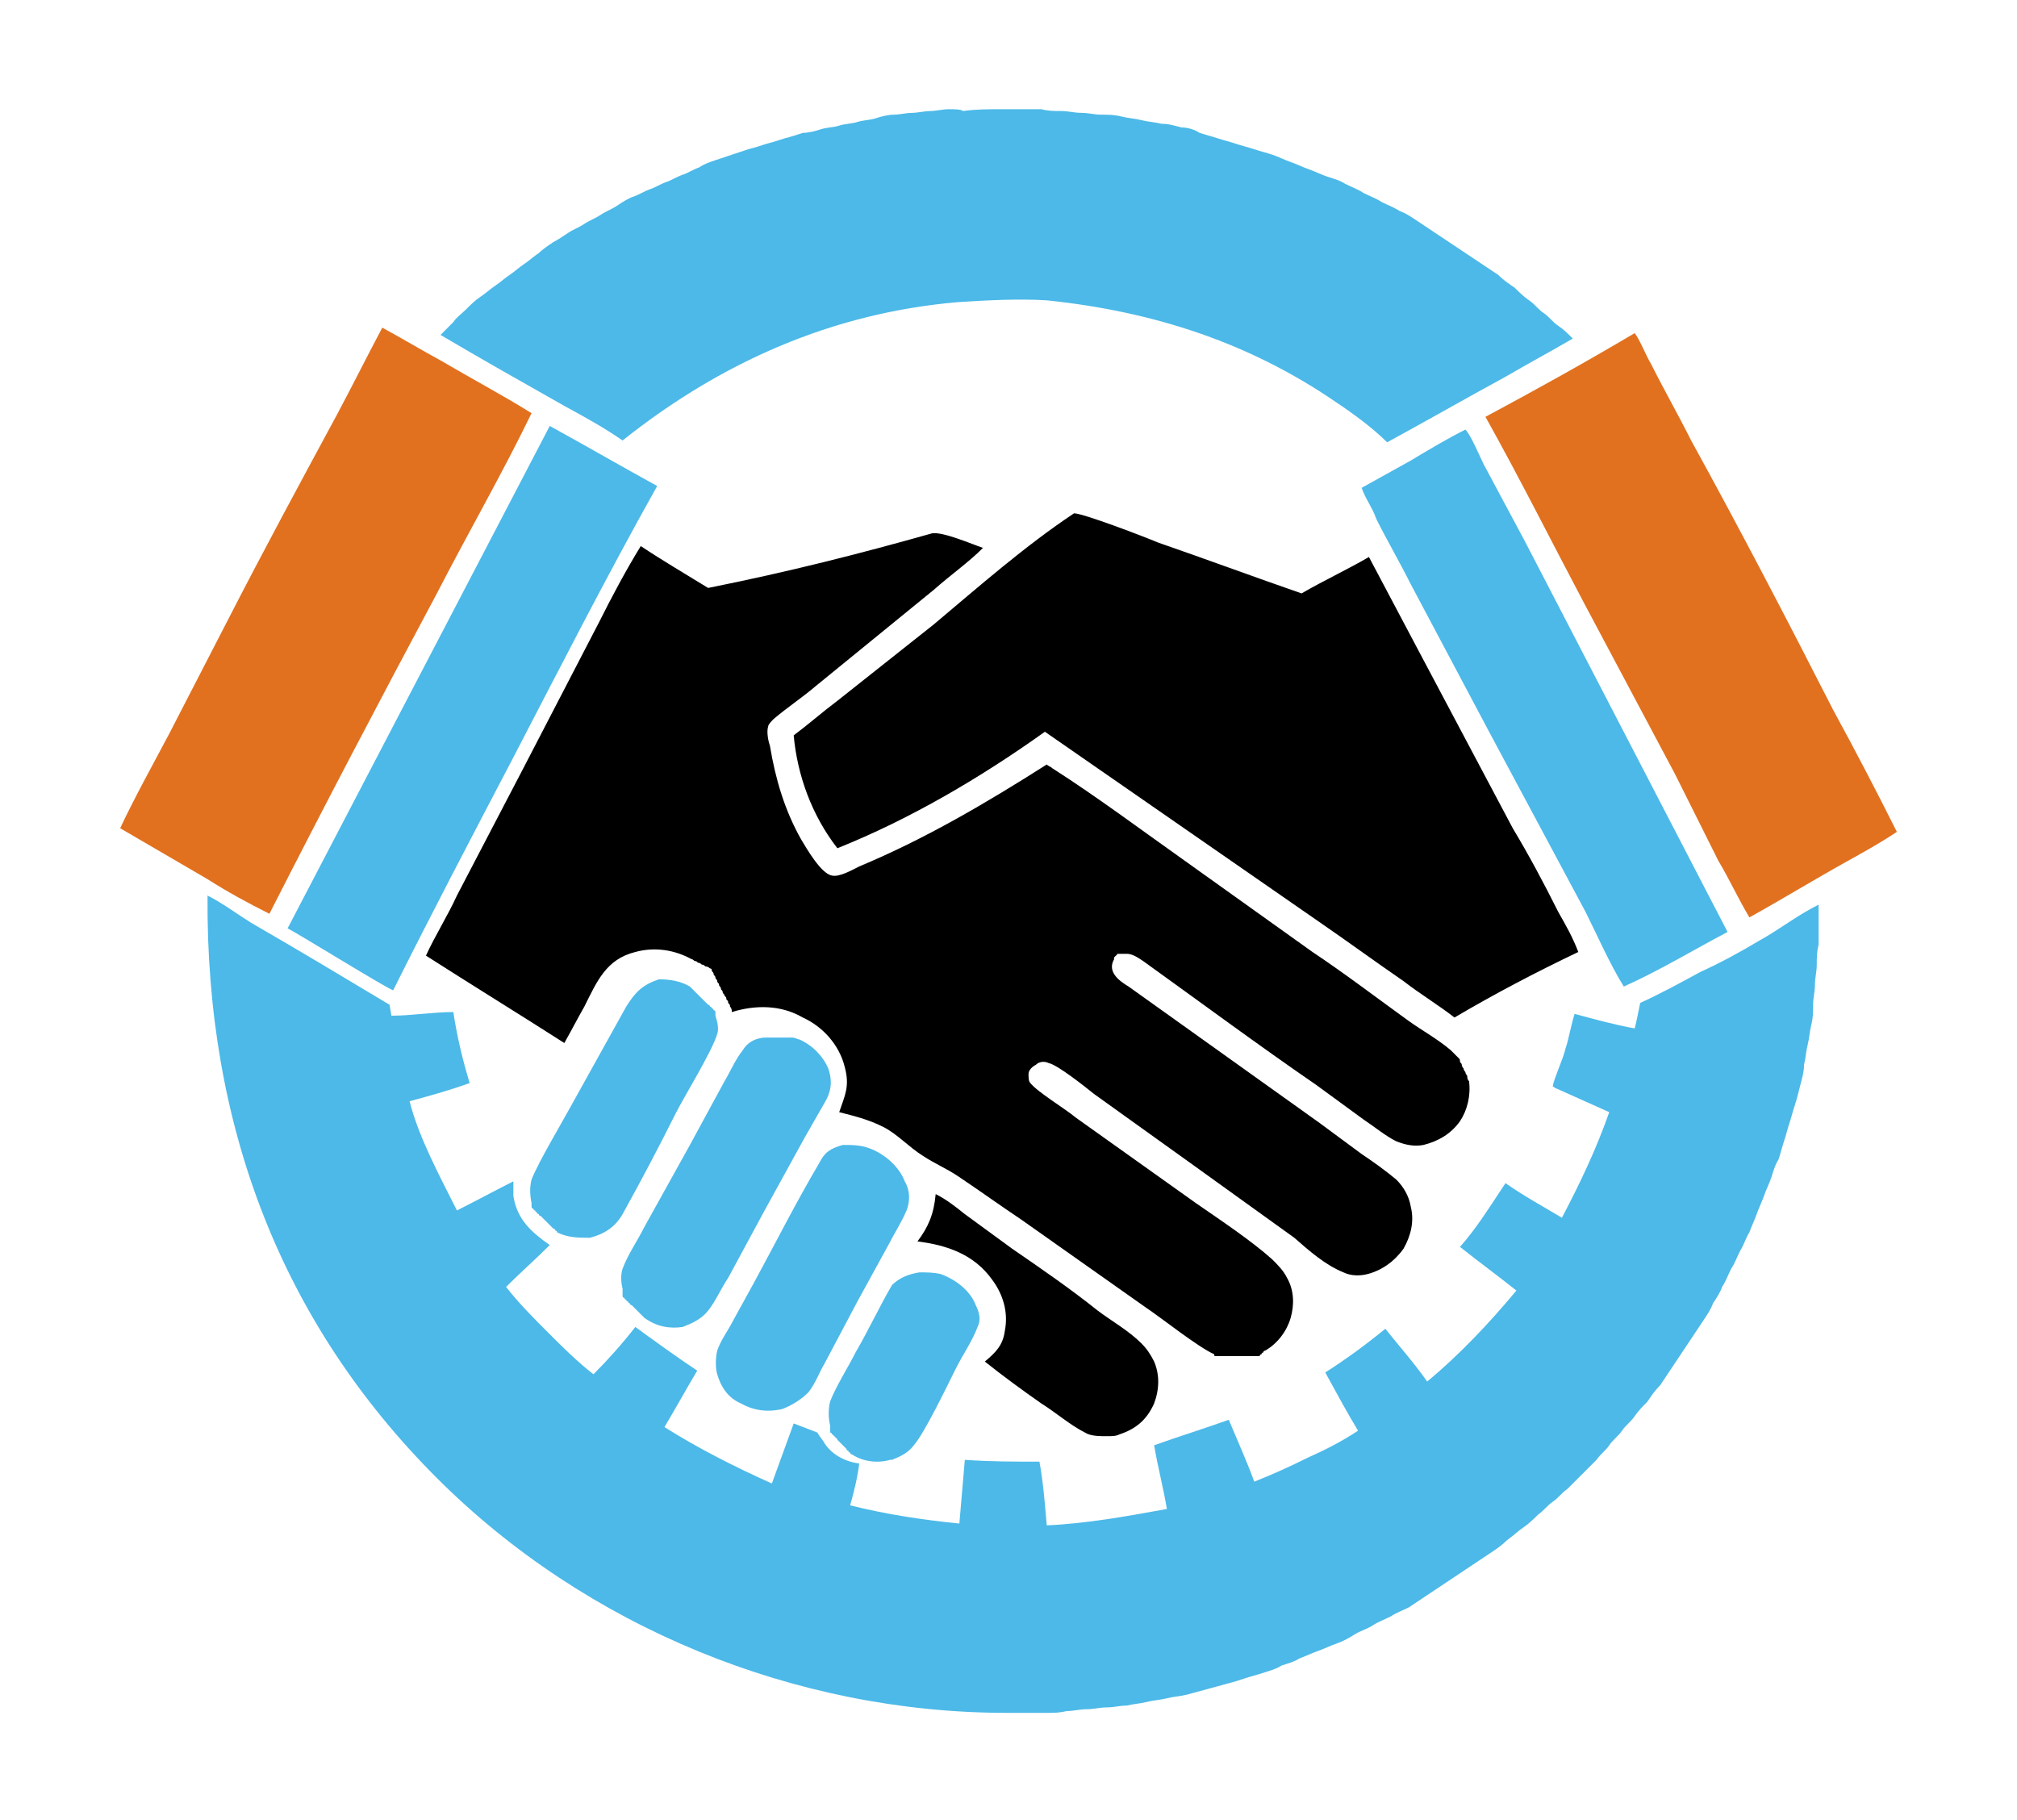
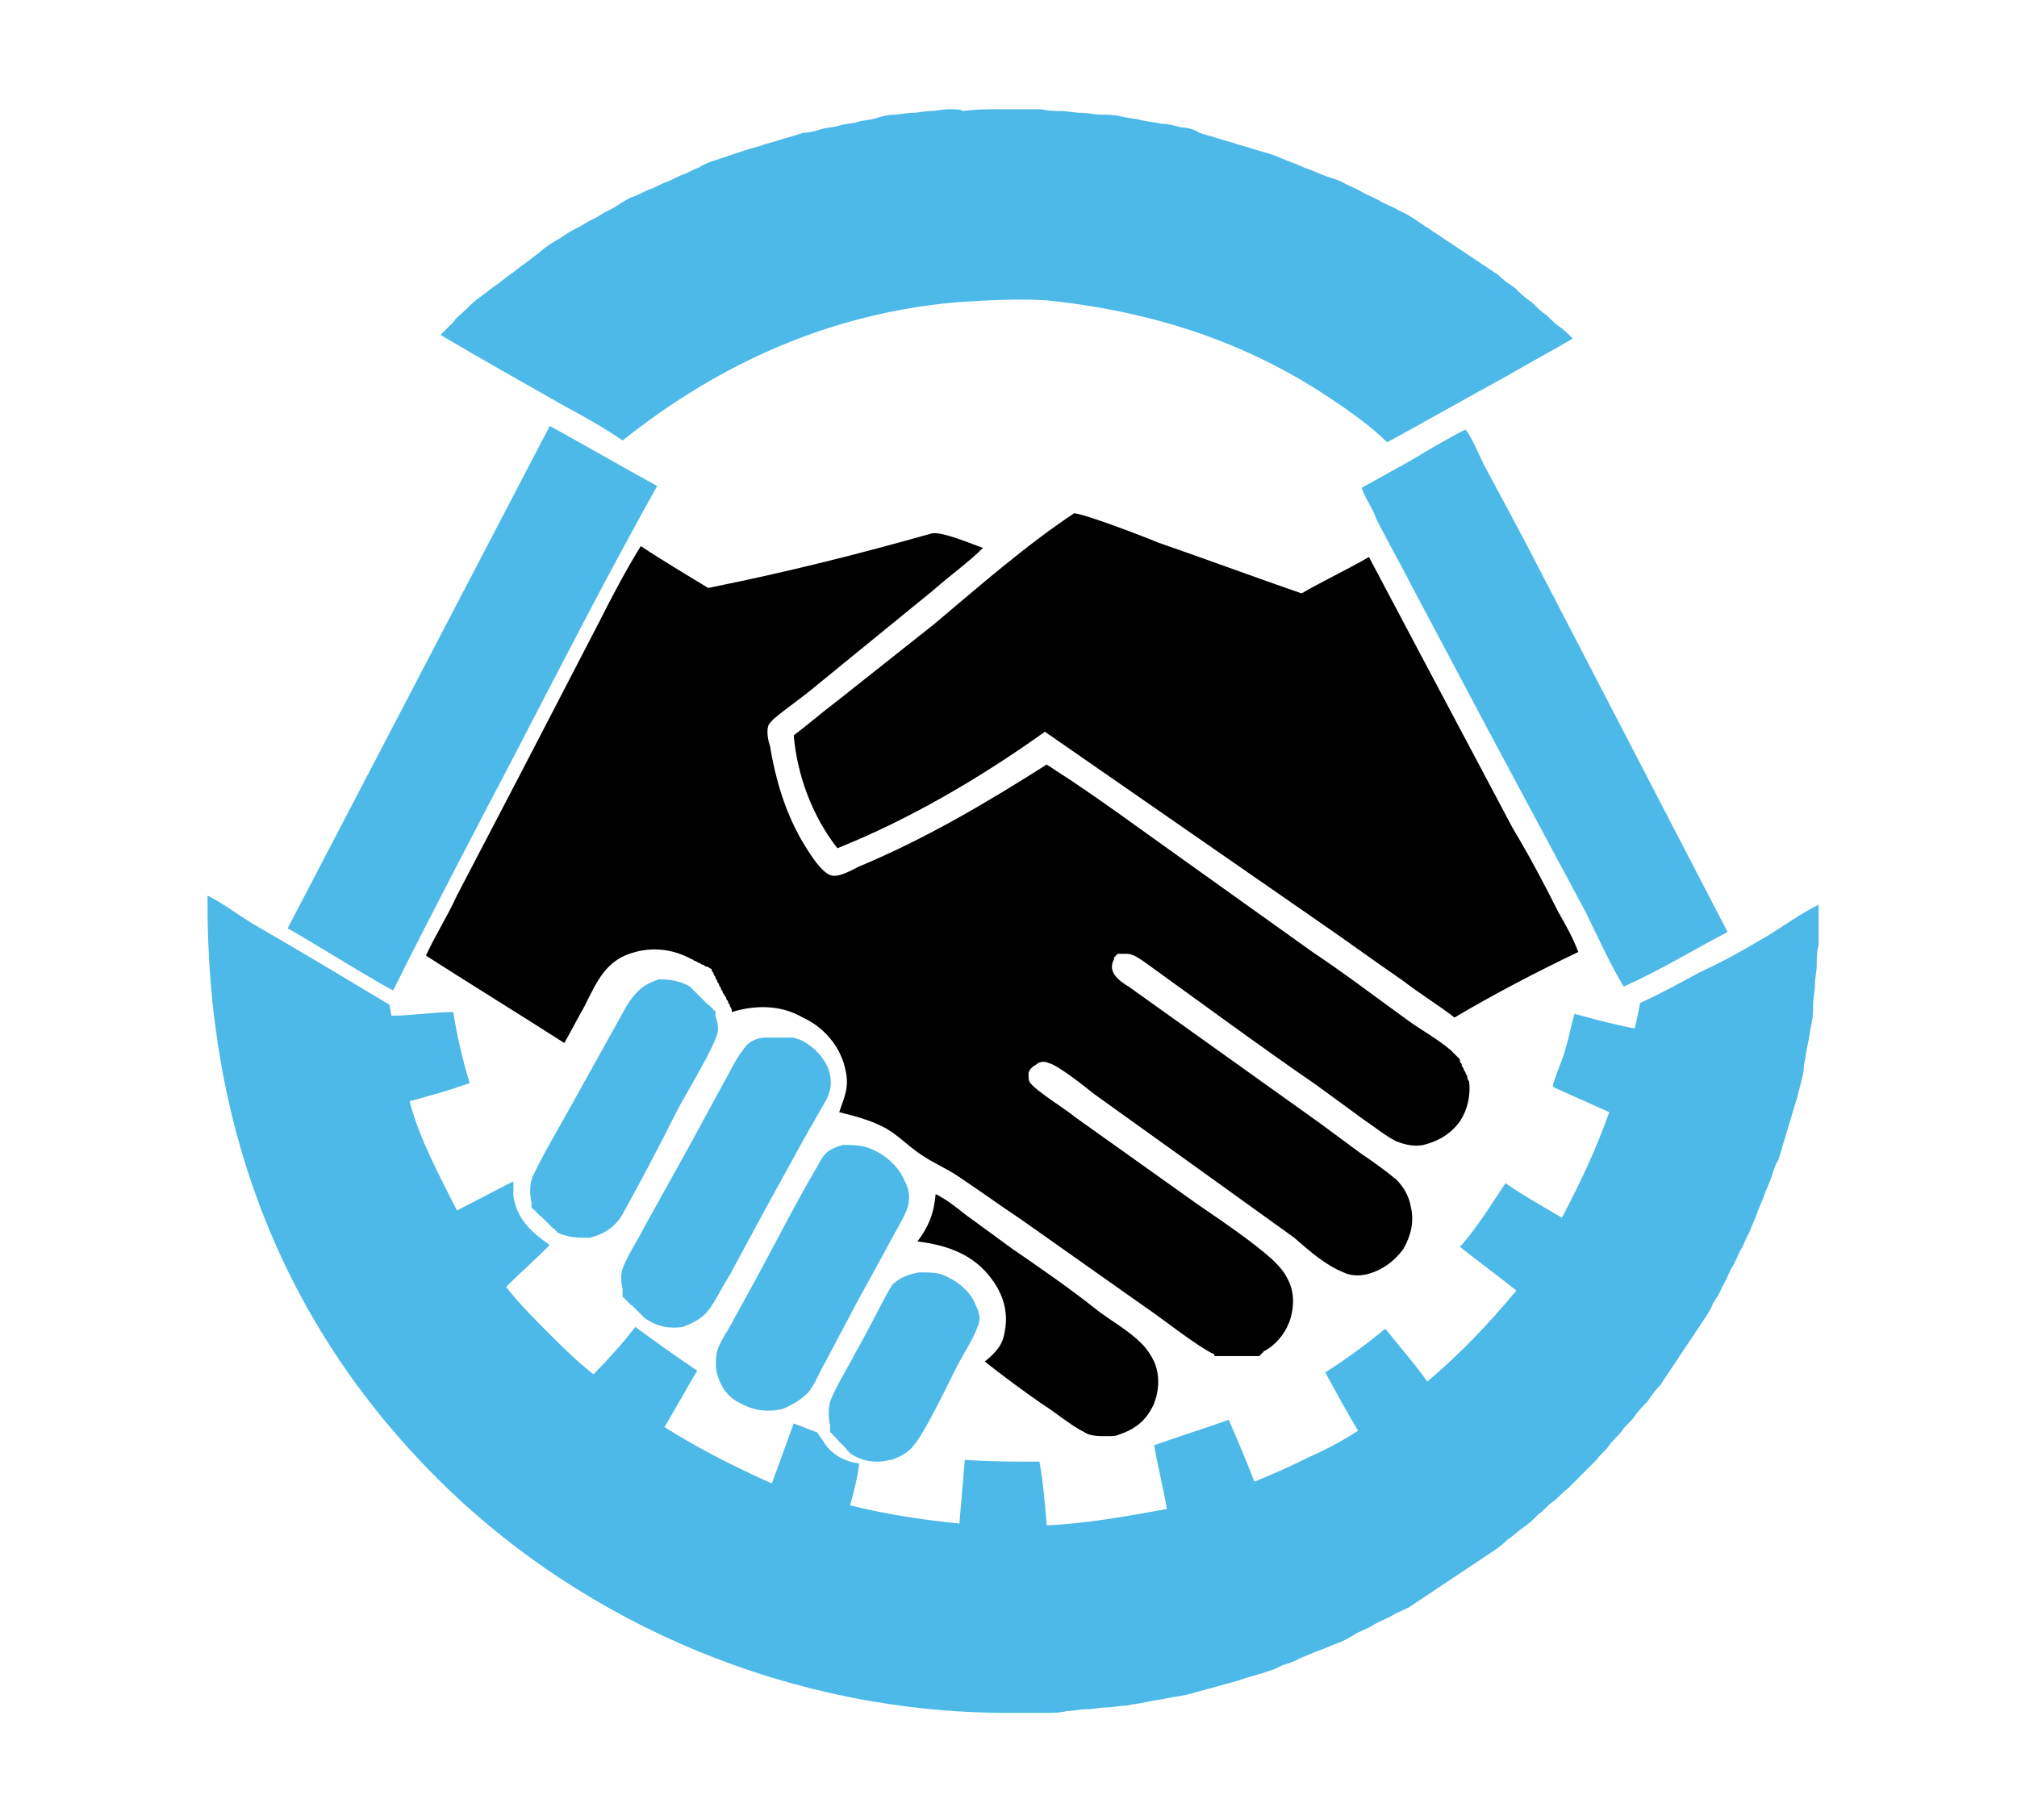
<svg xmlns="http://www.w3.org/2000/svg" version="1.1" id="Layer_1" x="0px" y="0px" viewBox="0 0 110.8 100" style="enable-background:new 0 0 110.8 100;" xml:space="preserve">
  <style type="text/css">
	.st0{fill:#E1711F;}
	.st1{fill:#4CB9E8;}
</style>
-   <path class="st0" d="M89.8,18.3c0.3,0.4,0.6,1.2,0.9,1.7c0.7,1.4,1.5,2.8,2.2,4.2c2.7,4.9,5.3,9.9,7.8,14.8c1.2,2.2,2.4,4.5,3.5,6.7  c-0.9,0.6-1.8,1.1-2.7,1.6c-1.8,1-3.6,2.1-5.4,3.1c-0.6-1-1.1-2.1-1.7-3.1L92,42.5l-5-9.4c-1.8-3.4-3.5-6.8-5.4-10.2  C84.4,21.4,87.1,19.9,89.8,18.3z M18.5,22.8c-2,3.7-4,7.4-5.9,11.1l-3.3,6.4c-0.9,1.7-1.9,3.5-2.7,5.2l4.8,2.8  c1.1,0.7,2.2,1.3,3.4,1.9c3-5.9,6.1-11.8,9.2-17.6c1.7-3.3,3.6-6.6,5.2-9.9c-1.6-1-3.3-1.9-5-2.9c-1.1-0.6-2.1-1.2-3.2-1.8  C20.1,19.7,19.3,21.3,18.5,22.8z" />
  <path d="M51.4,65.6c0.6,0.3,1.1,0.7,1.6,1.1l2.6,1.9c1.6,1.1,3.2,2.2,4.7,3.4c0.8,0.6,1.7,1.1,2.4,1.8c0.3,0.3,0.5,0.6,0.7,1  c0.3,0.7,0.3,1.5,0,2.3c-0.4,0.9-1,1.4-1.9,1.7c-0.2,0.1-0.4,0.1-0.7,0.1c-0.4,0-0.9,0-1.2-0.2c-0.8-0.4-1.6-1.1-2.4-1.6  c-1-0.7-2.1-1.5-3.1-2.3c0.6-0.5,1-0.9,1.1-1.7c0.2-1-0.1-2-0.7-2.8c-1-1.4-2.5-1.9-4.1-2.1C51,67.4,51.3,66.7,51.4,65.6z   M51.3,34.3L46,38.5c-0.8,0.6-1.6,1.3-2.4,1.9c0.2,2.2,1,4.4,2.4,6.2c4-1.6,7.9-3.9,11.4-6.4l15,10.4c1.6,1.1,3.1,2.2,4.7,3.3  c0.9,0.7,1.9,1.3,2.8,2c2.2-1.3,4.5-2.5,6.8-3.6c-0.3-0.8-0.7-1.5-1.1-2.2c-0.8-1.6-1.6-3.1-2.5-4.6l-5.2-9.8  c-0.9-1.7-1.8-3.4-2.7-5.1c-1.2,0.7-2.5,1.3-3.7,2c-2.6-0.9-5.3-1.9-7.9-2.8c-0.7-0.3-4.1-1.6-4.6-1.6C56.3,30,53.8,32.2,51.3,34.3z   M51.2,29.3c0.6-0.1,2.2,0.6,2.8,0.8c-0.8,0.8-1.8,1.5-2.7,2.3l-6.5,5.3c-0.7,0.6-1.6,1.2-2.3,1.8c-0.1,0.1-0.3,0.3-0.3,0.4  c-0.1,0.3,0,0.8,0.1,1.1c0.3,1.8,0.8,3.5,1.7,5.1c0.3,0.5,1.1,1.9,1.7,2c0.4,0.1,1.1-0.3,1.5-0.5c3.6-1.5,7-3.5,10.3-5.6  c0.1,0.1,0.2,0.1,0.3,0.2c2.5,1.6,4.9,3.4,7.3,5.1l7,5c1.8,1.2,3.5,2.5,5.3,3.8c0.7,0.5,1.6,1,2.3,1.6c0.1,0.1,0.1,0.1,0.2,0.2  c0.1,0.1,0.1,0.1,0.2,0.2c0.1,0.1,0.1,0.1,0.1,0.2c0,0.1,0.1,0.1,0.1,0.2c0,0.1,0.1,0.2,0.1,0.2c0,0.1,0.1,0.2,0.1,0.2  c0,0.1,0.1,0.2,0.1,0.2c0,0.1,0,0.2,0.1,0.3c0.1,0.8-0.1,1.6-0.5,2.2c-0.5,0.7-1.2,1.1-2,1.3c-0.5,0.1-1,0-1.5-0.2  c-0.6-0.3-1.2-0.8-1.8-1.2l-2.6-1.9c-3.2-2.2-6.3-4.5-9.5-6.8c-0.3-0.2-0.6-0.4-0.9-0.4c0,0-0.1,0-0.1,0c0,0-0.1,0-0.1,0  c0,0,0,0-0.1,0c0,0,0,0-0.1,0c0,0,0,0-0.1,0c0,0,0,0-0.1,0.1c0,0,0,0-0.1,0.1c0,0,0,0,0,0.1c-0.4,0.7,0.3,1.2,0.8,1.5l10.5,7.5  c0.8,0.6,1.5,1.1,2.3,1.7c0.6,0.4,1.3,0.9,1.9,1.4c0.4,0.4,0.7,0.9,0.8,1.5c0.2,0.8,0,1.6-0.4,2.3c-0.5,0.7-1.2,1.2-2,1.4  c-0.4,0.1-0.9,0.1-1.3-0.1c-1-0.4-1.9-1.2-2.7-1.9l-5.7-4.1c-1.8-1.3-3.5-2.5-5.3-3.8c-0.5-0.4-2-1.6-2.5-1.7  c-0.2-0.1-0.5-0.1-0.7,0.1c-0.2,0.1-0.4,0.3-0.4,0.5c0,0.2,0,0.4,0.1,0.5c0.4,0.5,1.9,1.4,2.5,1.9l6.6,4.7c1.3,0.9,3.1,2.1,4.2,3.1  c0.3,0.3,0.6,0.6,0.8,1c0.4,0.7,0.4,1.5,0.2,2.2c-0.2,0.7-0.7,1.4-1.4,1.8c0,0-0.1,0-0.1,0.1c0,0-0.1,0-0.1,0.1c0,0-0.1,0-0.1,0.1  c0,0-0.1,0-0.2,0c-0.1,0-0.1,0-0.2,0c-0.1,0-0.1,0-0.2,0c-0.1,0-0.1,0-0.2,0c-0.1,0-0.1,0-0.2,0c-0.1,0-0.1,0-0.2,0s-0.1,0-0.2,0  c-0.1,0-0.1,0-0.2,0c-0.1,0-0.1,0-0.2,0c-0.1,0-0.1,0-0.2,0c-0.1,0-0.1,0-0.2,0c-0.1,0-0.1,0-0.2,0c-0.1,0-0.1,0-0.1-0.1  c-0.9-0.4-2.9-2-3.8-2.6l-6.8-4.8c-1.2-0.8-2.3-1.6-3.5-2.4c-0.6-0.4-1.3-0.7-1.9-1.1c-0.8-0.5-1.4-1.2-2.2-1.6  c-0.8-0.4-1.6-0.6-2.4-0.8c0.3-0.9,0.6-1.4,0.3-2.5c-0.3-1.2-1.2-2.2-2.3-2.7c-1.2-0.7-2.6-0.7-3.9-0.3c0-0.1,0-0.2-0.1-0.3  c0-0.1,0-0.1-0.1-0.2c0-0.1,0-0.1-0.1-0.2c0-0.1,0-0.1-0.1-0.2c0-0.1-0.1-0.1-0.1-0.2c0-0.1-0.1-0.1-0.1-0.2c0-0.1-0.1-0.1-0.1-0.2  c0-0.1-0.1-0.1-0.1-0.2c0-0.1-0.1-0.1-0.1-0.2c0-0.1-0.1-0.1-0.1-0.2c0-0.1-0.1-0.1-0.1-0.2c0-0.1-0.1-0.1-0.1-0.1  c0,0-0.1-0.1-0.2-0.1c-0.1,0-0.1-0.1-0.2-0.1c-0.1,0-0.1-0.1-0.2-0.1c-0.1,0-0.1-0.1-0.2-0.1c-0.1,0-0.1-0.1-0.2-0.1  c-0.9-0.5-2-0.7-3.1-0.4c-1.6,0.4-2.1,1.6-2.8,3c-0.4,0.7-0.7,1.3-1.1,2c-2.5-1.6-5.1-3.2-7.6-4.8c0.5-1.1,1.2-2.2,1.7-3.3  c1.2-2.3,2.4-4.6,3.6-6.9l4.2-8.1c0.7-1.4,1.5-2.9,2.3-4.2c1.2,0.8,2.4,1.5,3.7,2.3C43.4,31.4,47.3,30.4,51.2,29.3z" />
  <path class="st1" d="M50.5,69.9c0.4,0,0.8,0,1.2,0.1c0.8,0.3,1.6,0.9,1.9,1.7c0.2,0.4,0.3,0.8,0.1,1.2c-0.3,0.8-0.8,1.5-1.2,2.3  c-0.5,1-1.7,3.5-2.3,4.2c-0.3,0.4-0.7,0.6-1.2,0.8c0,0-0.1,0-0.1,0c-0.7,0.2-1.5,0.1-2.1-0.3c0,0-0.1,0-0.1-0.1c0,0-0.1,0-0.1-0.1  c0,0-0.1,0-0.1-0.1c0,0-0.1-0.1-0.1-0.1c0,0-0.1-0.1-0.1-0.1c0,0-0.1-0.1-0.1-0.1c0,0-0.1-0.1-0.1-0.1c0,0-0.1-0.1-0.1-0.1  s0-0.1-0.1-0.1c0,0,0-0.1-0.1-0.1c0,0,0-0.1-0.1-0.1c0,0,0-0.1-0.1-0.1c0,0,0-0.1,0-0.1c0,0,0-0.1,0-0.1c0,0,0-0.1,0-0.1  c0,0,0-0.1,0-0.1c-0.1-0.4-0.1-0.9,0-1.3c0.3-0.8,1-1.9,1.4-2.7c0.7-1.2,1.3-2.5,2-3.7C49.4,70.2,49.9,70,50.5,69.9z M34.4,55.3  c-1,1.8-2,3.6-3,5.4c-0.6,1.1-1.8,3.1-2.2,4.1c-0.1,0.4-0.1,0.8,0,1.3c0,0,0,0.1,0,0.1c0,0,0,0.1,0,0.1c0,0,0,0.1,0.1,0.1  c0,0,0,0.1,0.1,0.1c0,0,0,0.1,0.1,0.1c0,0,0,0.1,0.1,0.1c0,0,0,0.1,0.1,0.1c0,0,0.1,0.1,0.1,0.1c0,0,0.1,0.1,0.1,0.1  c0,0,0.1,0.1,0.1,0.1c0,0,0.1,0.1,0.1,0.1c0,0,0.1,0.1,0.1,0.1c0,0,0.1,0.1,0.1,0.1s0.1,0.1,0.1,0.1c0,0,0.1,0,0.1,0.1  c0,0,0.1,0,0.1,0.1c0.6,0.3,1.2,0.3,1.8,0.3c0.8-0.2,1.4-0.6,1.8-1.3c1-1.8,2-3.7,2.9-5.5c0.5-1,2-3.4,2.3-4.4c0.1-0.3,0-0.7-0.1-1  c0,0,0-0.1,0-0.1c0,0,0-0.1,0-0.1c0,0,0-0.1-0.1-0.1c0,0,0-0.1-0.1-0.1c0,0,0-0.1-0.1-0.1c0,0,0-0.1-0.1-0.1c0,0-0.1-0.1-0.1-0.1  c0,0-0.1-0.1-0.1-0.1c0,0-0.1-0.1-0.1-0.1c0,0-0.1-0.1-0.1-0.1c0,0-0.1-0.1-0.1-0.1c0,0-0.1-0.1-0.1-0.1c0,0-0.1-0.1-0.1-0.1  c0,0-0.1-0.1-0.1-0.1c0,0-0.1-0.1-0.1-0.1c0,0-0.1-0.1-0.1-0.1c-0.5-0.3-1.1-0.4-1.7-0.4C35.3,54.1,34.9,54.5,34.4,55.3z M45,63.9  c-1.3,2.2-2.4,4.4-3.6,6.6l-1.1,2c-0.3,0.6-0.7,1.1-0.9,1.7c-0.1,0.4-0.1,1,0,1.3c0.2,0.7,0.6,1.3,1.3,1.6c0.7,0.4,1.5,0.5,2.3,0.3  c0.5-0.2,1-0.5,1.4-0.9c0.4-0.5,0.6-1.1,0.9-1.6l1.8-3.4l1.7-3.1c0.3-0.6,0.7-1.2,1-1.9c0.2-0.5,0.2-1.1-0.1-1.6  c-0.3-0.8-1.1-1.5-1.9-1.8c-0.5-0.2-1-0.2-1.5-0.2C45.6,63.1,45.3,63.3,45,63.9z M40.8,57.7c-0.4,0.5-0.7,1.2-1,1.7l-1.9,3.5  l-2.5,4.5c-0.4,0.8-0.9,1.5-1.2,2.3c-0.1,0.3-0.1,0.7,0,1.1c0,0,0,0.1,0,0.1c0,0,0,0.1,0,0.1s0,0.1,0,0.1c0,0,0,0.1,0,0.1  c0,0,0,0.1,0.1,0.1c0,0,0,0.1,0.1,0.1c0,0,0,0.1,0.1,0.1c0,0,0,0.1,0.1,0.1c0,0,0,0.1,0.1,0.1c0,0,0.1,0.1,0.1,0.1s0.1,0.1,0.1,0.1  s0.1,0.1,0.1,0.1c0,0,0.1,0.1,0.1,0.1c0,0,0.1,0.1,0.1,0.1c0,0,0.1,0.1,0.1,0.1c0,0,0.1,0.1,0.1,0.1c0.7,0.5,1.4,0.6,2.1,0.5  c0.5-0.2,1-0.4,1.4-0.9c0.4-0.5,0.7-1.2,1.1-1.8l2-3.7l2.2-4c0.4-0.7,0.8-1.4,1.2-2.1c0.3-0.6,0.3-1.1,0.1-1.7  c-0.3-0.7-0.9-1.3-1.6-1.6c-0.1,0-0.2-0.1-0.4-0.1C43.2,57,43,57,42.9,57c-0.1,0-0.3,0-0.4,0c-0.1,0-0.3,0-0.4,0  C41.6,57,41.1,57.2,40.8,57.7z M77.5,25.3c-0.9,0.5-1.8,1-2.7,1.5c0.2,0.6,0.6,1.1,0.8,1.7c0.6,1.2,1.3,2.4,1.9,3.6l4.3,8.1l5.3,9.9  c0.7,1.4,1.3,2.8,2.1,4.1c2-0.9,3.8-2,5.7-3L83.8,29.8l-2.3-4.3c-0.2-0.4-0.7-1.6-1-1.9C79.5,24.1,78.5,24.7,77.5,25.3z M15.8,51  c0.6,0.3,5.6,3.4,5.8,3.4c2.1-4.2,4.3-8.4,6.5-12.6c2.6-5,5.2-10.1,8-15.1c-2-1.1-3.9-2.2-5.9-3.3C25.4,32.6,20.6,41.8,15.8,51z   M52.1,6c-0.3,0-0.7,0.1-1,0.1c-0.3,0-0.7,0.1-1,0.1c-0.3,0-0.7,0.1-1,0.1c-0.3,0-0.7,0.1-1,0.2c-0.3,0.1-0.7,0.1-1,0.2  c-0.3,0.1-0.7,0.1-1,0.2c-0.3,0.1-0.7,0.1-1,0.2c-0.3,0.1-0.7,0.2-1,0.2c-0.3,0.1-0.6,0.2-1,0.3c-0.3,0.1-0.6,0.2-1,0.3  c-0.3,0.1-0.6,0.2-1,0.3c-0.3,0.1-0.6,0.2-0.9,0.3c-0.3,0.1-0.6,0.2-0.9,0.3c-0.3,0.1-0.6,0.2-0.9,0.4c-0.3,0.1-0.6,0.3-0.9,0.4  c-0.3,0.1-0.6,0.3-0.9,0.4c-0.3,0.1-0.6,0.3-0.9,0.4c-0.3,0.1-0.6,0.3-0.9,0.4s-0.6,0.3-0.9,0.5c-0.3,0.2-0.6,0.3-0.9,0.5  c-0.3,0.2-0.6,0.3-0.9,0.5c-0.3,0.2-0.6,0.3-0.9,0.5c-0.3,0.2-0.6,0.4-0.8,0.5c-0.3,0.2-0.6,0.4-0.8,0.6c-0.3,0.2-0.5,0.4-0.8,0.6  c-0.3,0.2-0.5,0.4-0.8,0.6c-0.3,0.2-0.5,0.4-0.8,0.6c-0.3,0.2-0.5,0.4-0.8,0.6c-0.3,0.2-0.5,0.4-0.8,0.7s-0.5,0.4-0.7,0.7  c-0.2,0.2-0.5,0.5-0.7,0.7c2.2,1.3,4.5,2.6,6.8,3.9c1.1,0.6,2.2,1.2,3.2,1.9c5.4-4.3,11.5-7,18.4-7.6c1.6-0.1,3.3-0.2,4.9-0.1  c5.8,0.6,11.1,2.3,15.9,5.6c0.9,0.6,2,1.4,2.8,2.2c2.2-1.2,4.3-2.4,6.5-3.6c1.2-0.7,2.5-1.4,3.7-2.1c-0.3-0.3-0.5-0.5-0.8-0.7  c-0.3-0.2-0.5-0.5-0.8-0.7c-0.3-0.2-0.5-0.5-0.8-0.7c-0.3-0.2-0.6-0.5-0.8-0.7c-0.3-0.2-0.6-0.4-0.9-0.7c-0.3-0.2-0.6-0.4-0.9-0.6  c-0.3-0.2-0.6-0.4-0.9-0.6c-0.3-0.2-0.6-0.4-0.9-0.6c-0.3-0.2-0.6-0.4-0.9-0.6c-0.3-0.2-0.6-0.4-0.9-0.6c-0.3-0.2-0.6-0.4-0.9-0.5  c-0.3-0.2-0.6-0.3-1-0.5c-0.3-0.2-0.6-0.3-1-0.5c-0.3-0.2-0.6-0.3-1-0.5c-0.3-0.2-0.7-0.3-1-0.4c-0.3-0.1-0.7-0.3-1-0.4  c-0.3-0.1-0.7-0.3-1-0.4c-0.3-0.1-0.7-0.3-1-0.4c-0.3-0.1-0.7-0.2-1-0.3c-0.3-0.1-0.7-0.2-1-0.3c-0.3-0.1-0.7-0.2-1-0.3  c-0.3-0.1-0.7-0.2-1-0.3C65.6,7.1,65.2,7,64.9,7c-0.4-0.1-0.7-0.2-1.1-0.2c-0.4-0.1-0.7-0.1-1.1-0.2c-0.4-0.1-0.7-0.1-1.1-0.2  c-0.4-0.1-0.7-0.1-1.1-0.1c-0.4,0-0.7-0.1-1.1-0.1c-0.4,0-0.7-0.1-1.1-0.1c-0.4,0-0.7,0-1.1-0.1c-0.4,0-0.7,0-1.1,0  c-0.4,0-0.7,0-1.1,0c-0.7,0-1.4,0-2.1,0.1C52.8,6,52.4,6,52.1,6z M24,81.2c8.2,8.2,19.7,12.9,31.3,12.9c0.4,0,0.7,0,1.1,0  c0.4,0,0.7,0,1.1,0c0.4,0,0.7,0,1.1-0.1c0.4,0,0.7-0.1,1.1-0.1c0.4,0,0.7-0.1,1.1-0.1c0.4,0,0.7-0.1,1.1-0.1  c0.4-0.1,0.7-0.1,1.1-0.2c0.4-0.1,0.7-0.1,1.1-0.2c0.4-0.1,0.7-0.1,1.1-0.2c0.4-0.1,0.7-0.2,1.1-0.3c0.4-0.1,0.7-0.2,1.1-0.3  c0.4-0.1,0.7-0.2,1-0.3c0.3-0.1,0.7-0.2,1-0.3s0.7-0.2,1-0.4c0.3-0.1,0.7-0.2,1-0.4c0.3-0.1,0.7-0.3,1-0.4c0.3-0.1,0.7-0.3,1-0.4  c0.3-0.1,0.7-0.3,1-0.5c0.3-0.2,0.7-0.3,1-0.5c0.3-0.2,0.6-0.3,1-0.5c0.3-0.2,0.6-0.3,1-0.5c0.3-0.2,0.6-0.4,0.9-0.6  c0.3-0.2,0.6-0.4,0.9-0.6c0.3-0.2,0.6-0.4,0.9-0.6c0.3-0.2,0.6-0.4,0.9-0.6c0.3-0.2,0.6-0.4,0.9-0.6c0.3-0.2,0.6-0.4,0.9-0.7  c0.3-0.2,0.6-0.5,0.9-0.7c0.3-0.2,0.6-0.5,0.8-0.7c0.3-0.2,0.5-0.5,0.8-0.7c0.3-0.2,0.5-0.5,0.8-0.7c0.3-0.3,0.5-0.5,0.8-0.8  c0.3-0.3,0.5-0.5,0.8-0.8c0.2-0.3,0.5-0.5,0.7-0.8s0.5-0.5,0.7-0.8c0.2-0.3,0.5-0.5,0.7-0.8c0.2-0.3,0.5-0.6,0.7-0.8  c0.2-0.3,0.4-0.6,0.7-0.9c0.2-0.3,0.4-0.6,0.6-0.9c0.2-0.3,0.4-0.6,0.6-0.9c0.2-0.3,0.4-0.6,0.6-0.9c0.2-0.3,0.4-0.6,0.6-0.9  c0.2-0.3,0.4-0.6,0.5-0.9c0.2-0.3,0.4-0.6,0.5-0.9c0.2-0.3,0.3-0.6,0.5-1c0.2-0.3,0.3-0.6,0.5-1c0.2-0.3,0.3-0.7,0.5-1  c0.1-0.3,0.3-0.7,0.4-1c0.1-0.3,0.3-0.7,0.4-1c0.1-0.3,0.3-0.7,0.4-1c0.1-0.3,0.2-0.7,0.4-1c0.1-0.3,0.2-0.7,0.3-1  c0.1-0.3,0.2-0.7,0.3-1c0.1-0.3,0.2-0.7,0.3-1c0.1-0.3,0.2-0.7,0.3-1.1c0.1-0.4,0.2-0.7,0.2-1.1c0.1-0.4,0.1-0.7,0.2-1.1  c0.1-0.4,0.1-0.7,0.2-1.1c0.1-0.4,0.1-0.7,0.1-1.1c0-0.4,0.1-0.7,0.1-1.1c0-0.4,0.1-0.7,0.1-1.1c0-0.4,0-0.7,0.1-1.1  c0-0.4,0-0.7,0-1.1c0-0.4,0-0.7,0-1.1l0,0c-1.2,0.6-2.2,1.4-3.3,2c-1,0.6-2.1,1.2-3.2,1.7c-1.1,0.6-2.2,1.2-3.3,1.7  c-0.1,0.5-0.2,1-0.3,1.4c-1.1-0.2-2.2-0.5-3.3-0.8c-0.2,0.6-0.3,1.3-0.5,1.9c-0.1,0.5-0.7,1.8-0.7,2.1c0.1,0,0.1,0.1,0.2,0.1  l2.9,1.3c-0.7,2-1.6,3.9-2.6,5.8c-1-0.6-2.1-1.2-3.1-1.9c-0.8,1.2-1.6,2.5-2.5,3.5c1,0.8,2.1,1.6,3.1,2.4c-1.5,1.8-3.1,3.5-4.9,5  c-0.7-1-1.5-1.9-2.3-2.9c-1.1,0.9-2.2,1.7-3.3,2.4c0.6,1.1,1.2,2.2,1.8,3.2c-0.9,0.6-1.9,1.1-2.8,1.5c-1,0.5-1.9,0.9-2.9,1.3  c-0.4-1.1-0.9-2.2-1.4-3.4c-1.4,0.5-2.7,0.9-4.1,1.4c0.2,1.2,0.5,2.3,0.7,3.5c-2.2,0.4-4.4,0.8-6.6,0.9c-0.1-1.2-0.2-2.4-0.4-3.5  c-1.4,0-2.7,0-4.1-0.1c-0.1,1.2-0.2,2.3-0.3,3.5c-2-0.2-4-0.5-6-1c0.2-0.7,0.4-1.5,0.5-2.3c-0.8-0.1-1.5-0.5-1.9-1.1  c-0.1-0.2-0.3-0.4-0.4-0.6l-1.3-0.5l-1.2,3.3c-2-0.9-4-1.9-5.9-3.1c0.6-1,1.2-2.1,1.8-3.1c-1.2-0.8-2.3-1.6-3.4-2.4  c-0.7,0.9-1.5,1.8-2.3,2.6c-0.9-0.7-1.7-1.5-2.5-2.3c-0.8-0.8-1.6-1.6-2.3-2.5c0.8-0.8,1.6-1.5,2.4-2.3c-1-0.7-1.8-1.4-2-2.7  c0-0.3,0-0.5,0-0.8c-1,0.5-2.1,1.1-3.1,1.6c-0.9-1.8-2.1-4-2.6-6c1.1-0.3,2.2-0.6,3.3-1c-0.4-1.3-0.7-2.6-0.9-3.9  c-1.1,0-2.3,0.2-3.4,0.2l-0.1-0.6c-2.5-1.5-5-3-7.6-4.5c-0.8-0.5-1.6-1.1-2.4-1.5C11.3,61.9,15.5,72.7,24,81.2z" />
</svg>